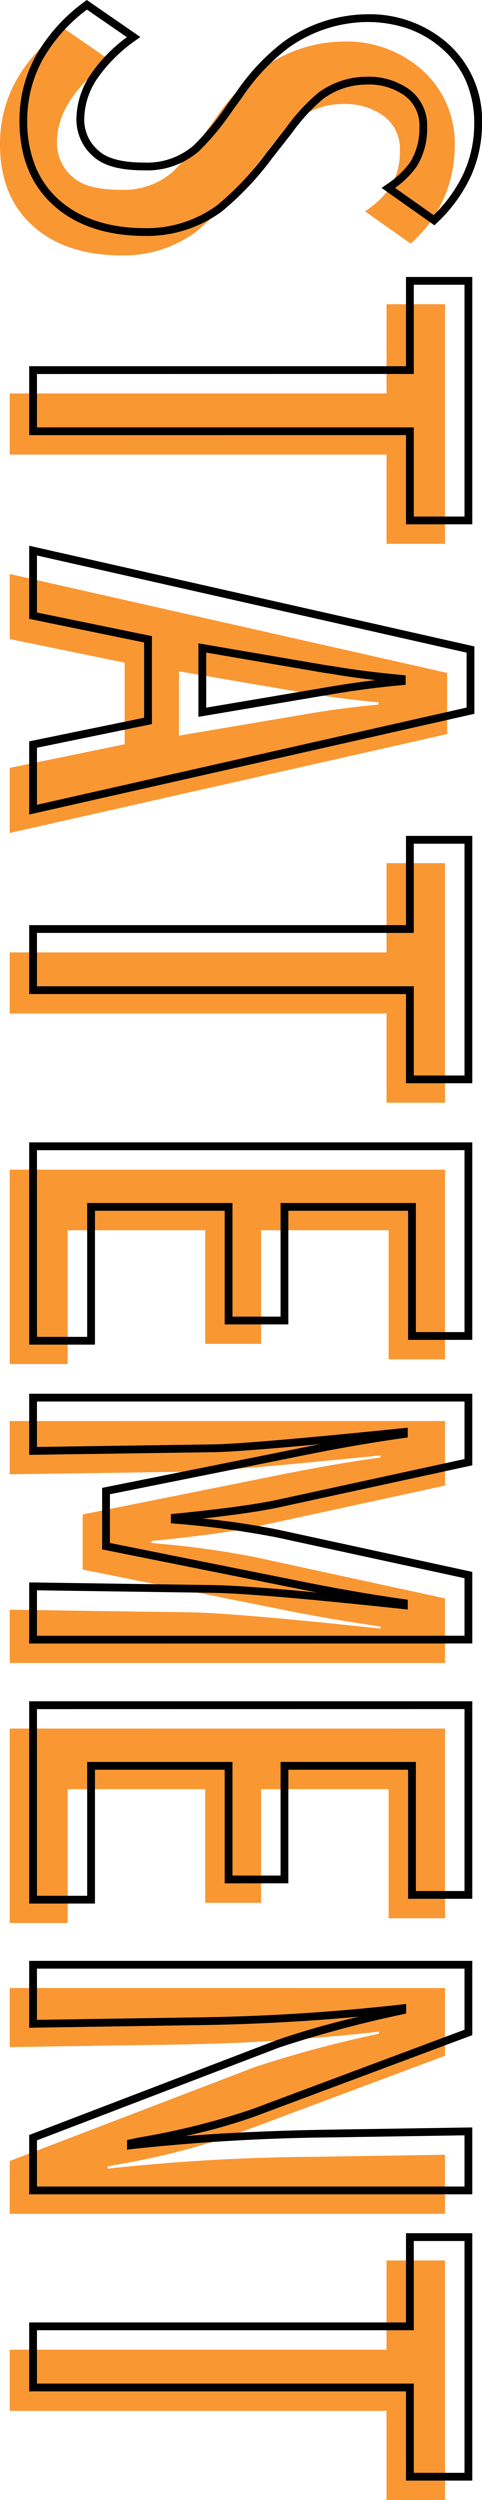
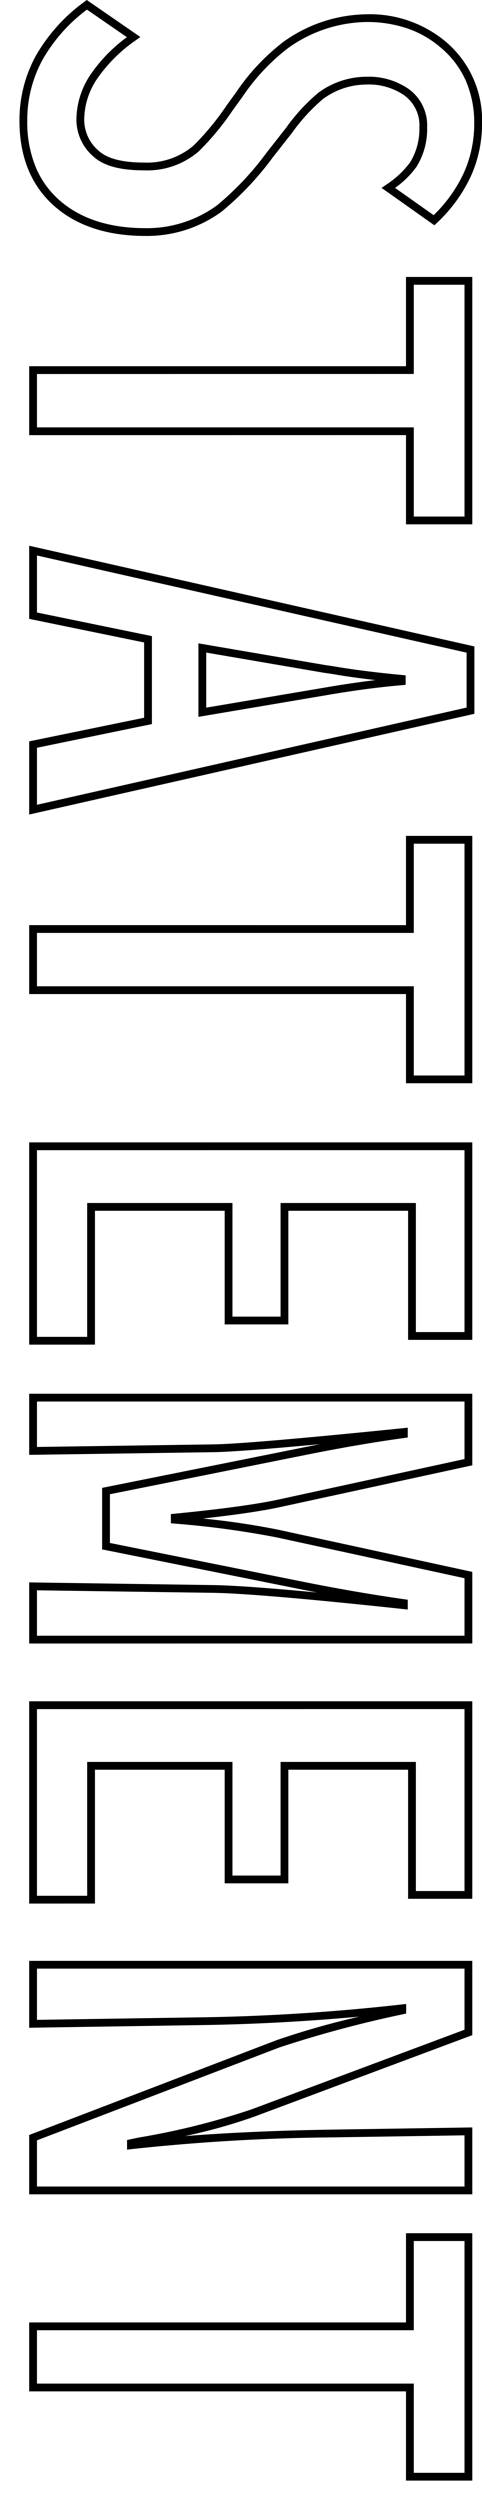
<svg xmlns="http://www.w3.org/2000/svg" width="61.887" height="320.979" viewBox="0 0 61.887 320.979">
  <g id="グループ_90865" data-name="グループ 90865" transform="translate(4544.465 -1132.175)">
-     <path id="パス_39618" data-name="パス 39618" d="M6.435-11.186q4.953,6.839,10.579,6.839a5.746,5.746,0,0,0,4.447-2.089q1.583-1.786,1.583-6.1a9.589,9.589,0,0,0-2.325-6.7,34.029,34.029,0,0,0-5.188-4.279l-1.718-1.247a26.852,26.852,0,0,1-6.368-5.963A18.091,18.091,0,0,1,4.009-41.07a14.612,14.612,0,0,1,3.369-9.838,12.635,12.635,0,0,1,10.175-4.515,16.669,16.669,0,0,1,12.4,5.66L25.808-43.9a12.3,12.3,0,0,0-3-3.2,8.646,8.646,0,0,0-4.784-1.28,5.266,5.266,0,0,0-4.515,2.156A8.433,8.433,0,0,0,12.028-41.1a9.928,9.928,0,0,0,1.954,5.9,24.216,24.216,0,0,0,4.447,4.077l2.493,1.954.64.505A38.014,38.014,0,0,1,28.436-22.2a15.672,15.672,0,0,1,3.032,9.5q0,6.637-3.2,10.748Q24.426,2.965,17.183,2.965q-8.76,0-14.892-8.153Zm31.3-42.99h30.76v7.513H57.038V1.718h-7.85V-46.663H37.733Zm47.335-.27h7.85l12.7,56.164H97.264L94.232-13.039H83.754L80.722,1.718H72.366ZM93.12-20.013,90.459-35.747q-.91-5.222-1.314-9.872h-.3Q88.4-41,87.864-37.667q-.168.943-.3,1.92l-2.7,15.734Zm16.373-34.163h30.76v7.513H128.8V1.718h-7.85V-46.663H109.493Zm39.35,0H173.2v7.244H156.626v16.374h14.588v7.176H156.626V-5.728h17.183V1.718H148.843Zm32.275,0h8.288l5.323,24.494q.91,4.313,1.786,13.207h.27a116.392,116.392,0,0,1,1.786-13.207l5.323-24.494h8.288V1.718h-6.839l.337-23.18q.1-5.9,2.089-24.426h-.27q-.876,6.166-2.224,12.9L200.188-7.648h-7.075l-5.087-25.336q-1.415-7.008-2.224-12.9h-.27q2.021,19.878,2.089,24.426l.337,23.18h-6.839Zm39.485,0h24.359v7.244H228.386v16.374h14.588v7.176H228.386V-5.728h17.183V1.718H220.6Zm33.319,0h8.692l10.343,27.661A93.443,93.443,0,0,1,276.6-11.96l.236,1.112h.27a258.471,258.471,0,0,1-1.516-25.942l-.27-17.385H282.9V1.718h-6.772L264.064-29.75a147.889,147.889,0,0,1-4.279-15.936h-.27q1.449,12.836,1.651,25.538L261.5,1.718h-7.581Zm34.97,0h30.76v7.513H308.2V1.718h-7.85V-46.663H288.893Z" transform="translate(-4541.5 1133.5) rotate(90)" fill="#f99733" />
    <path id="statement" d="M17.183,3.465a17.169,17.169,0,0,1-8.343-2.1A22.148,22.148,0,0,1,1.891-4.888l-.217-.288,4.751-6.875.415.572a19.451,19.451,0,0,0,4.988,5,9.48,9.48,0,0,0,5.187,1.63,5.223,5.223,0,0,0,4.073-1.921c.967-1.091,1.458-3.031,1.458-5.766A9.149,9.149,0,0,0,20.35-18.9a33.772,33.772,0,0,0-5.109-4.208L13.52-24.358a27.446,27.446,0,0,1-6.486-6.085A18.663,18.663,0,0,1,3.509-41.07,15.162,15.162,0,0,1,7-51.233a13.166,13.166,0,0,1,10.555-4.69,16.283,16.283,0,0,1,6.811,1.46,19.424,19.424,0,0,1,5.949,4.355l.284.3L25.8-43.03l-.407-.584a11.9,11.9,0,0,0-2.863-3.069,8.2,8.2,0,0,0-4.509-1.2,4.753,4.753,0,0,0-4.112,1.952A7.986,7.986,0,0,0,12.528-41.1a9.481,9.481,0,0,0,1.861,5.6,23.976,23.976,0,0,0,4.347,3.973l2.495,1.955.642.507A38.636,38.636,0,0,1,28.838-22.5a16.233,16.233,0,0,1,3.13,9.8c0,4.518-1.112,8.237-3.306,11.055C26.013,1.745,22.151,3.465,17.183,3.465ZM2.909-5.2A20.937,20.937,0,0,0,9.32.488a16.18,16.18,0,0,0,7.863,1.977,15.2,15.2,0,0,0,6.19-1.187,11.68,11.68,0,0,0,4.5-3.54c2.053-2.637,3.095-6.15,3.095-10.44a15.252,15.252,0,0,0-2.936-9.206,37.766,37.766,0,0,0-6.778-6.37l-.642-.507-2.492-1.953a24.322,24.322,0,0,1-4.547-4.181A10.46,10.46,0,0,1,11.528-41.1a8.957,8.957,0,0,1,1.579-5.417,5.764,5.764,0,0,1,4.918-2.361,9.175,9.175,0,0,1,5.055,1.36l.009.006A11.831,11.831,0,0,1,25.8-44.76l3.5-4.952a18.211,18.211,0,0,0-5.355-3.84,15.289,15.289,0,0,0-6.4-1.37,13.548,13.548,0,0,0-5.525,1.086,11.868,11.868,0,0,0-4.268,3.251,13.05,13.05,0,0,0-2.436,4.27,16.179,16.179,0,0,0-.815,5.245A17.683,17.683,0,0,0,7.858-31.009a26.516,26.516,0,0,0,6.248,5.841l1.719,1.247a34.092,34.092,0,0,1,5.268,4.35,10.112,10.112,0,0,1,2.452,7.038c0,3.03-.559,5.133-1.709,6.43a6.251,6.251,0,0,1-4.821,2.257,10.461,10.461,0,0,1-5.729-1.79A19.711,19.711,0,0,1,6.45-10.327ZM308.7,2.218h-8.85V-46.163H288.393v-8.513h31.76v8.513H308.7Zm-7.85-1h6.85V-47.163h11.455v-6.513h-29.76v6.513h11.455Zm-17.451,1h-7.616L263.6-29.571a103.7,103.7,0,0,1-3.015-10.6c.615,6.7.979,13.406,1.084,20.016l.345,22.374h-8.588V-54.676h9.539L273.427-26.69a69.767,69.767,0,0,1,2.5,8.926c-.448-5.64-.728-12.007-.837-19.019l-.277-17.893H283.4Zm-6.928-1H282.4V-53.676h-6.573l.262,16.877A259.193,259.193,0,0,0,277.6-10.908l.066.559h-1.238l-.322-1.52A93.462,93.462,0,0,0,272.49-26.34L262.268-53.676h-7.846V1.218H261l-.329-21.358c-.134-8.412-.688-16.988-1.648-25.49l-.063-.556h1.227l.089.387a148.364,148.364,0,0,0,4.259,15.87Zm-30.4,1H220.1V-54.676h25.359v8.244H228.886v15.374h14.588v8.176H228.886V-6.228h17.183Zm-24.965-1h23.965V-5.228H227.886V-23.882h14.588v-6.176H227.886V-47.432h16.576v-6.244H221.1Zm-8.422,1h-7.847l.344-23.687c.044-2.588.365-7.045.956-13.3q-.181.939-.37,1.887L200.6-7.148H192.7l-5.168-25.737q-.231-1.142-.446-2.259c.655,7,1,11.579,1.032,13.676l.344,23.687h-7.847V-54.676h9.191l5.409,24.887c.479,2.272.956,5.525,1.422,9.7a97.643,97.643,0,0,1,1.442-9.7l5.409-24.888h9.191Zm-6.832-1h5.832V-53.676H204.3l-5.238,24.1a116.5,116.5,0,0,0-1.776,13.146l-.041.455h-1.179l-.044-.451c-.579-5.884-1.177-10.309-1.777-13.153L189-53.676h-7.385V1.218h5.832l-.33-22.672c-.045-3-.746-11.207-2.086-24.383l-.056-.551h1.259l.059.432c.535,3.9,1.281,8.233,2.218,12.873l5.007,24.935h6.256l5.007-24.934c.892-4.462,1.639-8.794,2.219-12.876l.061-.43h1.26l-.059.553c-1.317,12.281-2.019,20.484-2.086,24.382Zm-31.541,1H148.343V-54.676H173.7v8.244H157.126v15.374h14.588v8.176H157.126V-6.228h17.183Zm-24.965-1h23.965V-5.228H156.126V-23.882h14.588v-6.176H156.126V-47.432H172.7v-6.244H149.343Zm-20.045,1h-8.85V-46.163H108.993v-8.513h31.76v8.513H129.3Zm-7.85-1h6.85V-47.163h11.455v-6.513h-29.76v6.513h11.455Zm-15.2,1H96.857L93.824-12.539H84.162L81.13,2.218H71.741L84.669-54.945h8.649Zm-8.573-1h7.322L92.519-53.945H85.468L72.992,1.218h7.322l3.032-14.757H94.64Zm-40.134,1h-8.85V-46.163H37.233v-8.513h31.76v8.513H57.538Zm-7.85-1h6.85V-47.163H67.993v-6.513H38.233v6.513H49.688ZM93.712-19.513H84.273l2.794-16.311c.09-.65.192-1.3.3-1.927.356-2.2.683-4.865.972-7.915l.043-.453H89.6l.04.457c.267,3.071.707,6.378,1.308,9.829Zm-8.253-1h7.07L89.966-35.663c-.394-2.264-.72-4.468-.974-6.586-.2,1.72-.41,3.28-.634,4.662v.008c-.111.62-.212,1.259-.3,1.9l0,.016Z" transform="translate(-4538.5 1130.5) rotate(90)" />
  </g>
</svg>